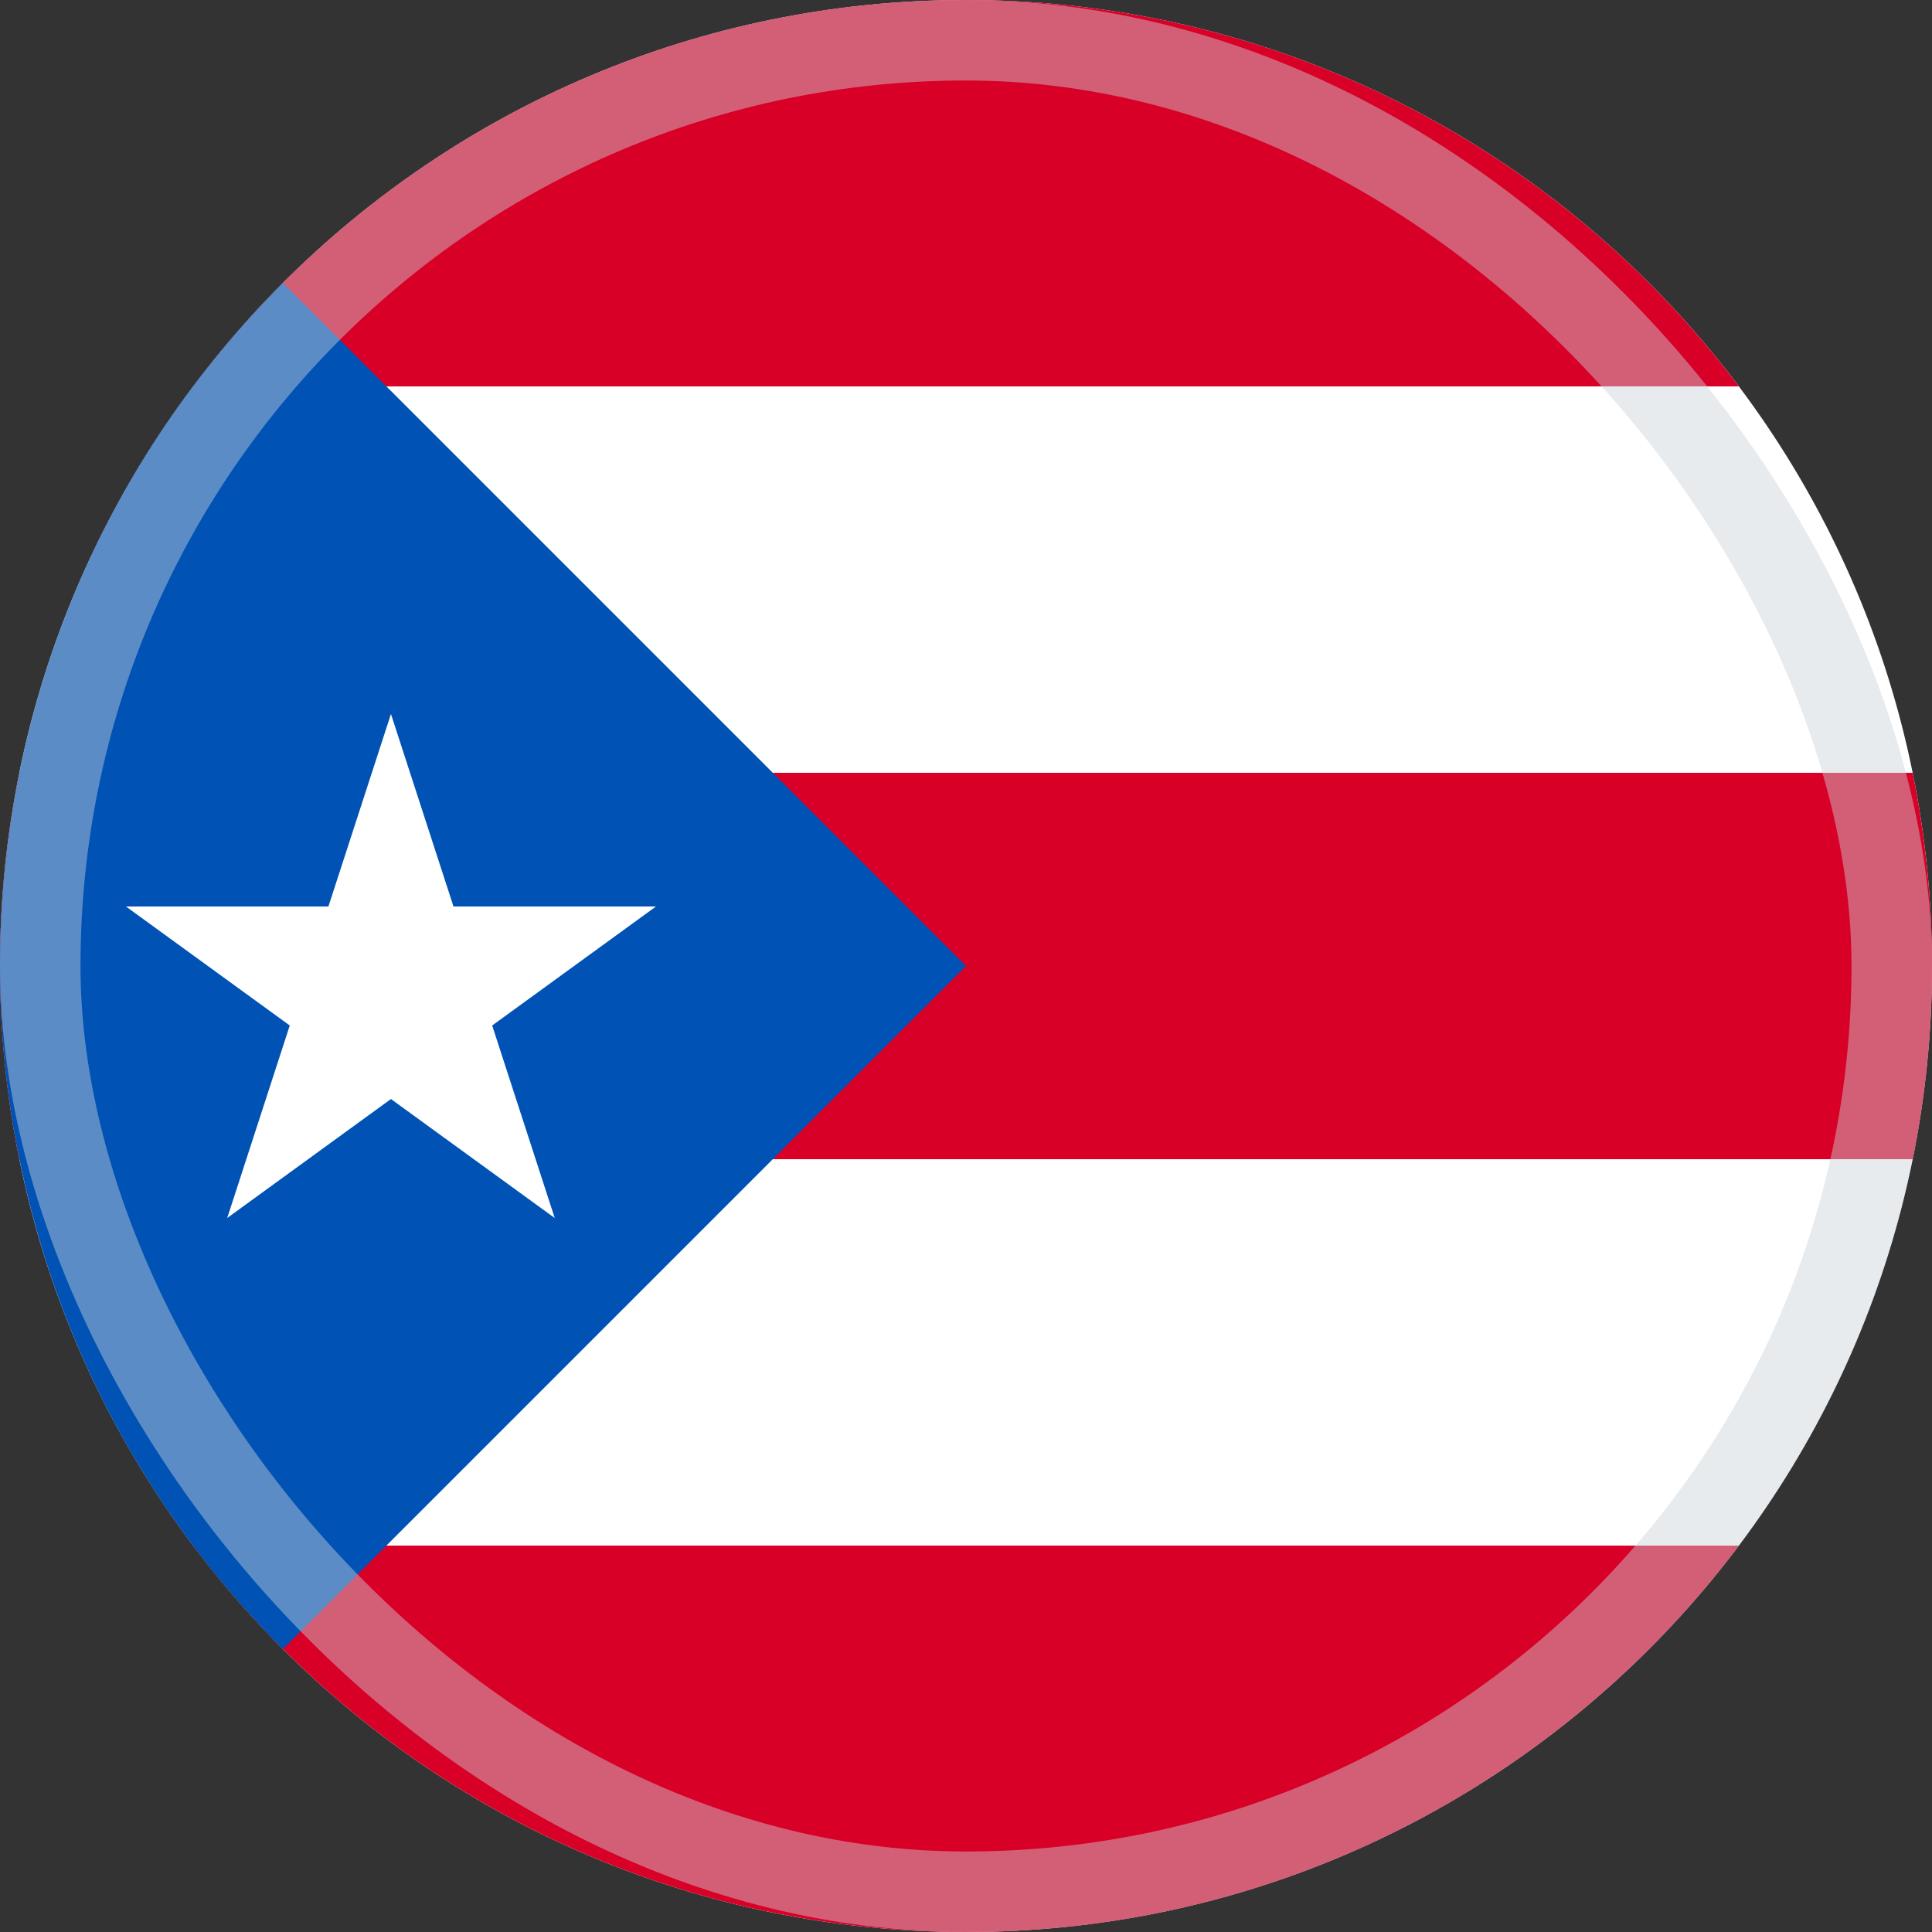
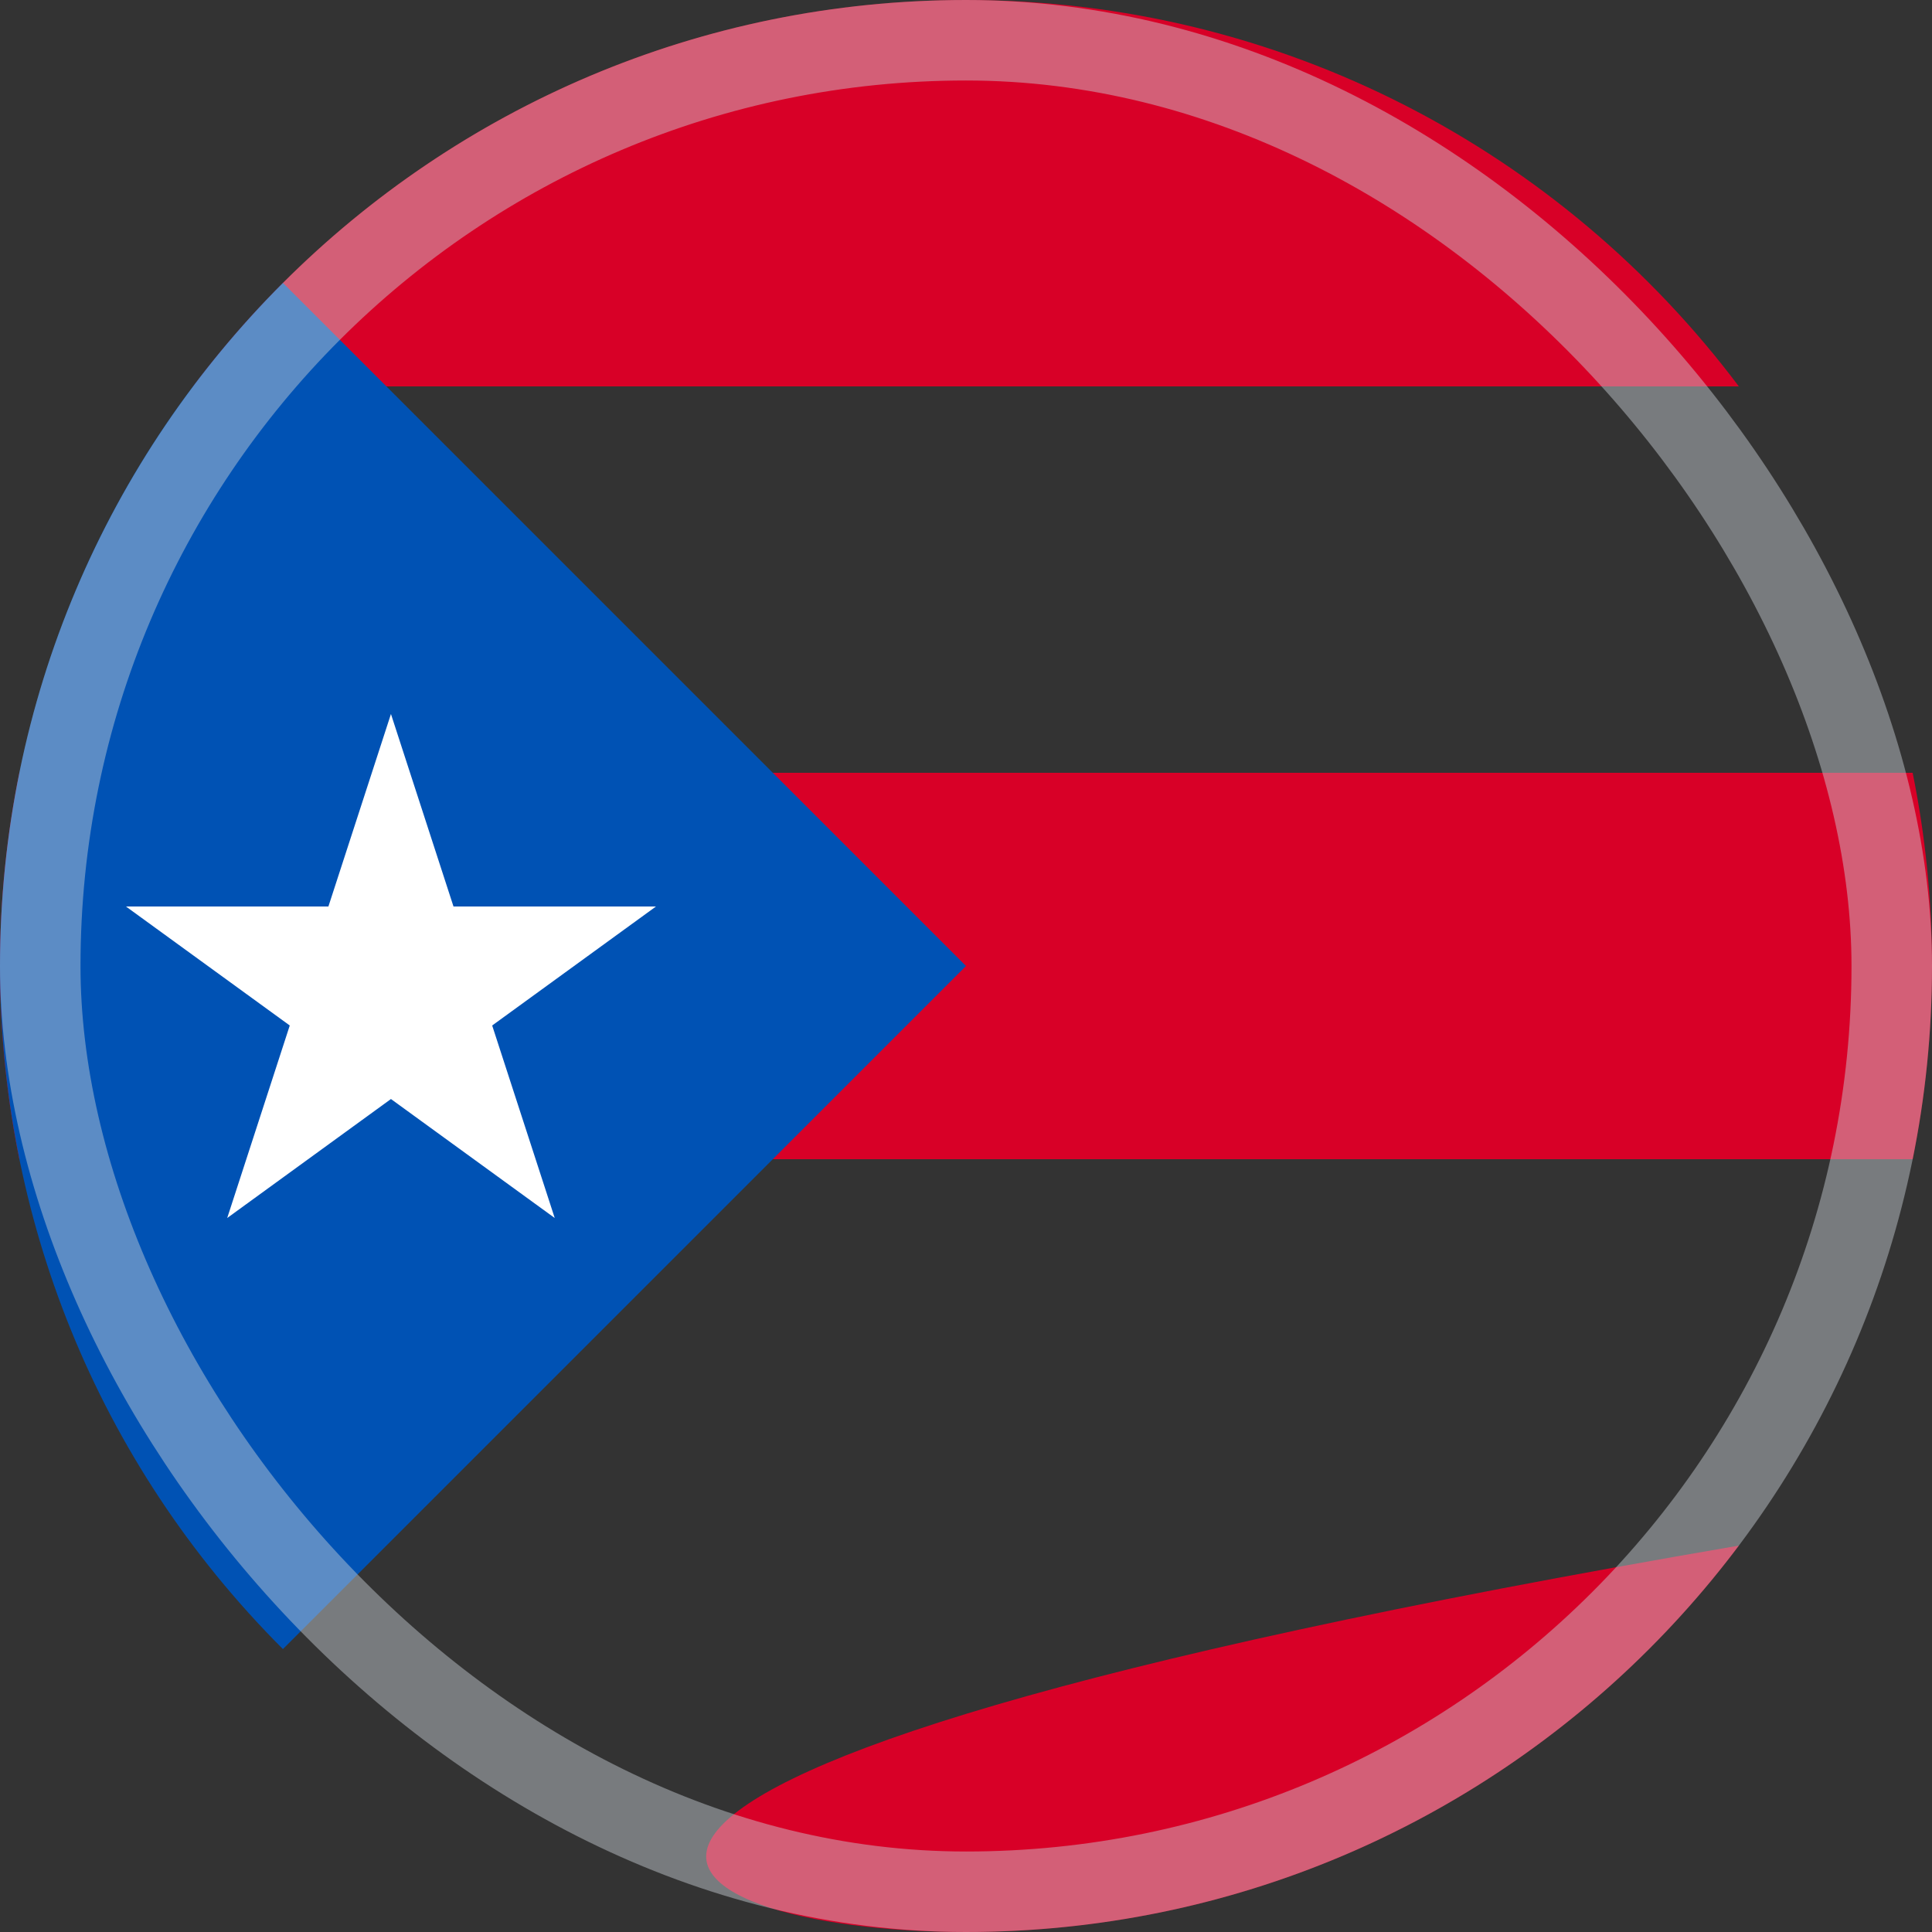
<svg xmlns="http://www.w3.org/2000/svg" width="48" height="48" viewBox="0 0 48 48" fill="none">
  <rect x="0" y="0" width="48" height="48" fill="#333333" stroke="none" />
  <g clip-path="url(#clip0_6394_5361)">
-     <path d="M24 48C37.255 48 48 37.255 48 24C48 10.745 37.255 0 24 0C10.745 0 0 10.745 0 24C0 37.255 10.745 48 24 48Z" fill="white" />
    <path d="M24 0C16.148 0 9.177 3.771 4.799 9.6H43.201C38.822 3.771 31.852 0 24 0Z" fill="#D80027" />
-     <path d="M24 48C31.852 48 38.822 44.229 43.201 38.4H4.799C9.177 44.229 16.148 48 24 48Z" fill="#D80027" />
+     <path d="M24 48C31.852 48 38.822 44.229 43.201 38.4C9.177 44.229 16.148 48 24 48Z" fill="#D80027" />
    <path d="M0 24C0 25.644 0.166 27.249 0.481 28.8H47.52C47.834 27.249 48 25.644 48 24C48 22.356 47.834 20.751 47.519 19.2H0.481C0.166 20.751 0 22.356 0 24H0Z" fill="#D80027" />
    <path d="M7.029 7.029C-2.343 16.402 -2.343 31.598 7.029 40.971C10.902 37.097 14.627 33.373 24 24L7.029 7.029Z" fill="#0052B4" />
    <path d="M9.713 17.739L11.267 22.522H16.297L12.228 25.478L13.782 30.261L9.713 27.305L5.645 30.261L7.199 25.478L3.13 22.522H8.159L9.713 17.739Z" fill="white" />
    <rect opacity="0.45" x="1" y="1" width="46" height="46" rx="23" stroke="#CCD3DB" stroke-width="2" />
  </g>
  <defs>
    <clipPath id="clip0_6394_5361">
      <rect width="48" height="48" fill="white" />
    </clipPath>
  </defs>
</svg>